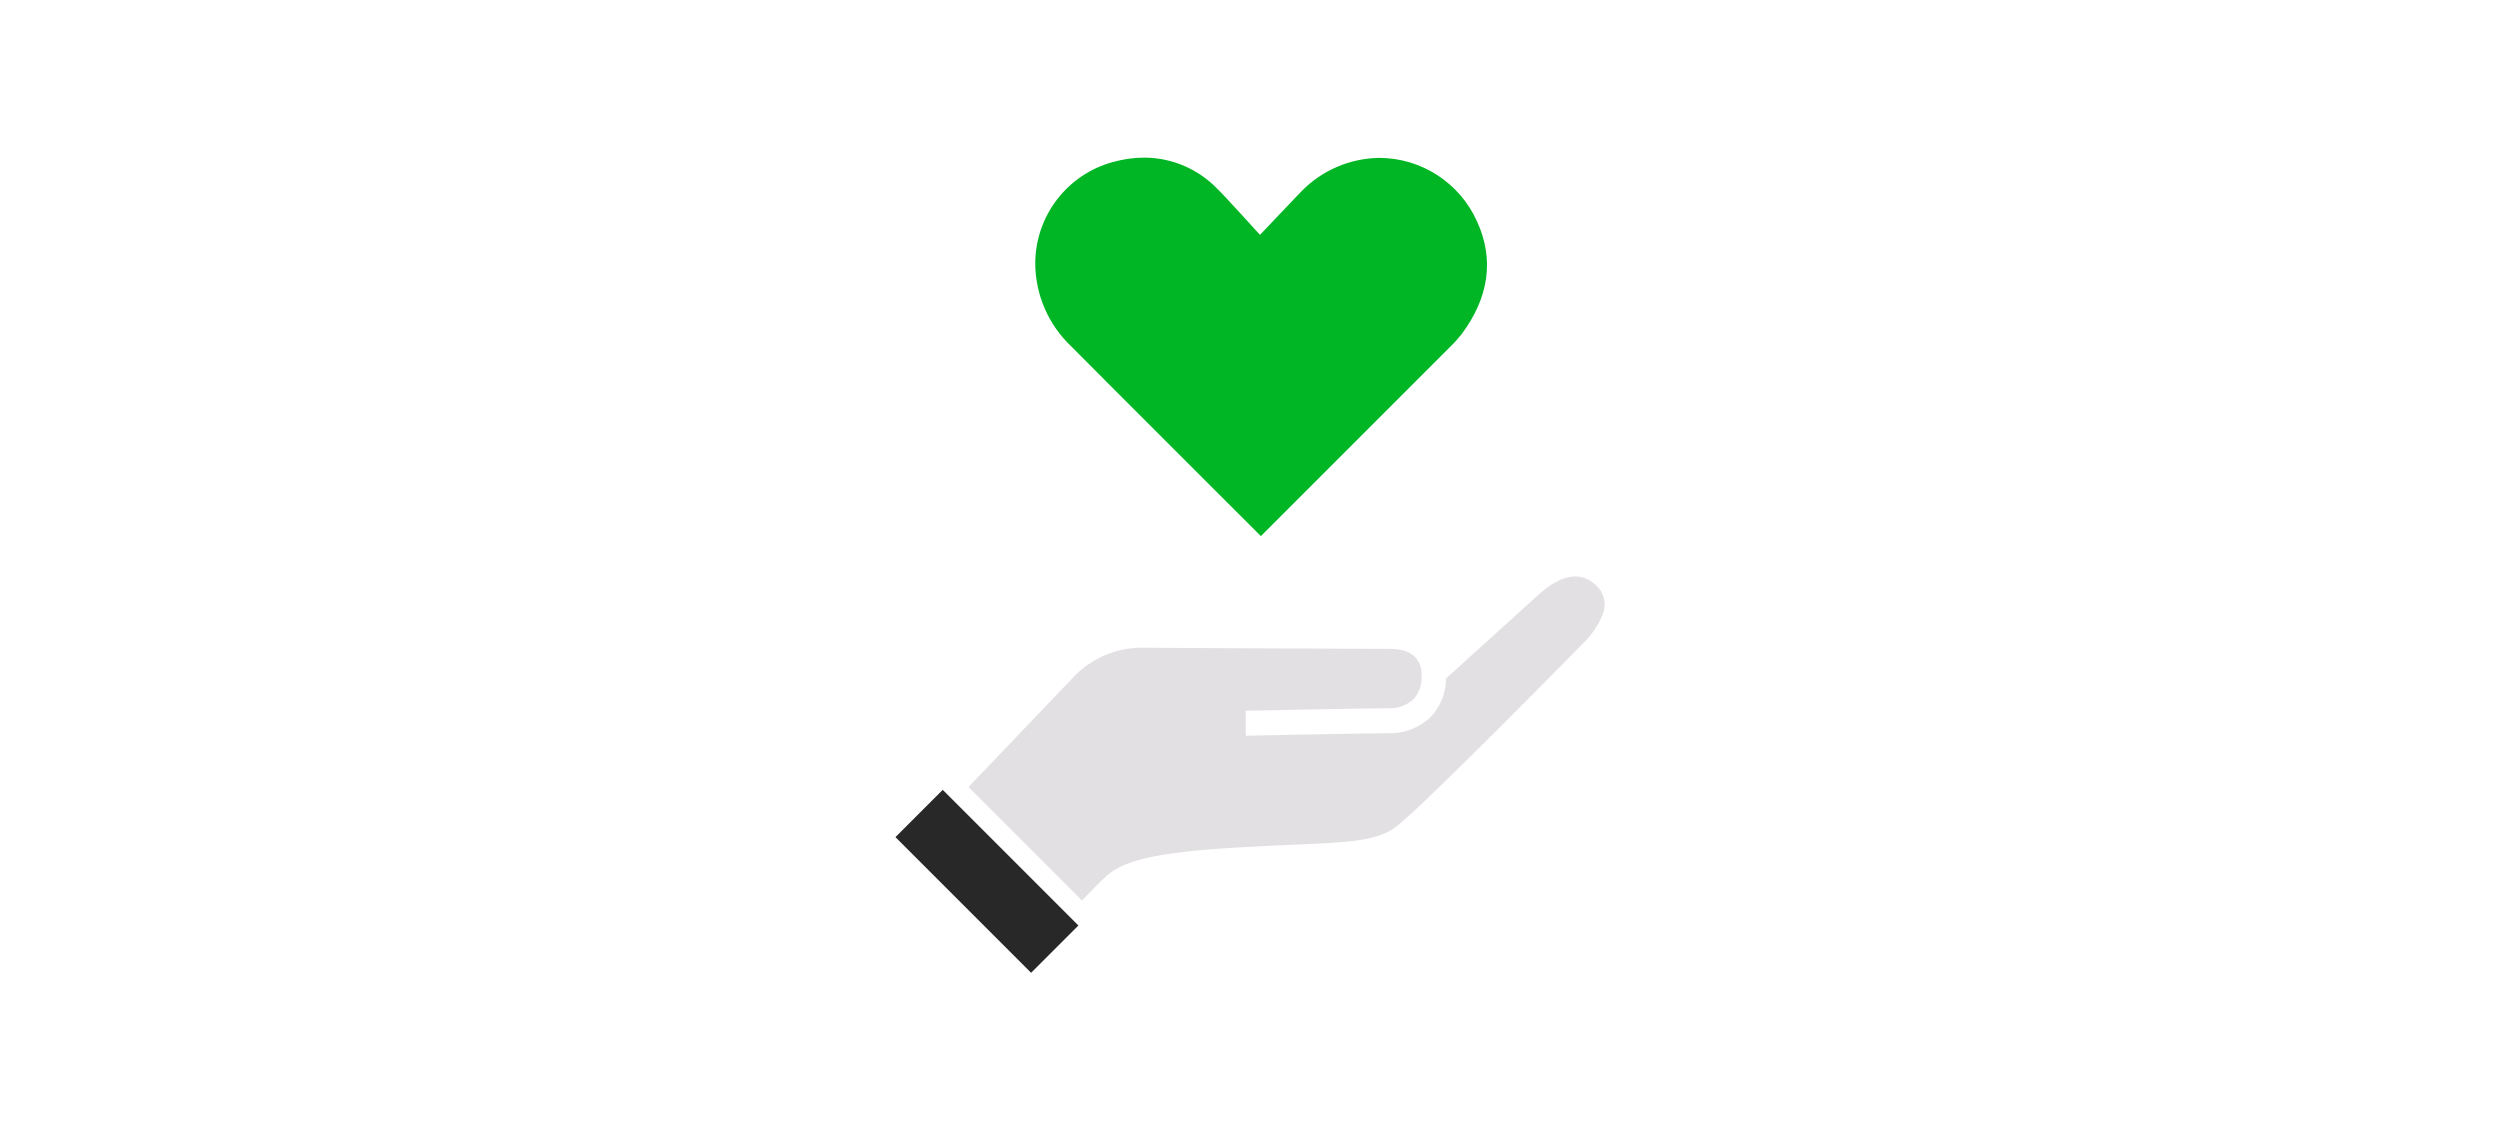
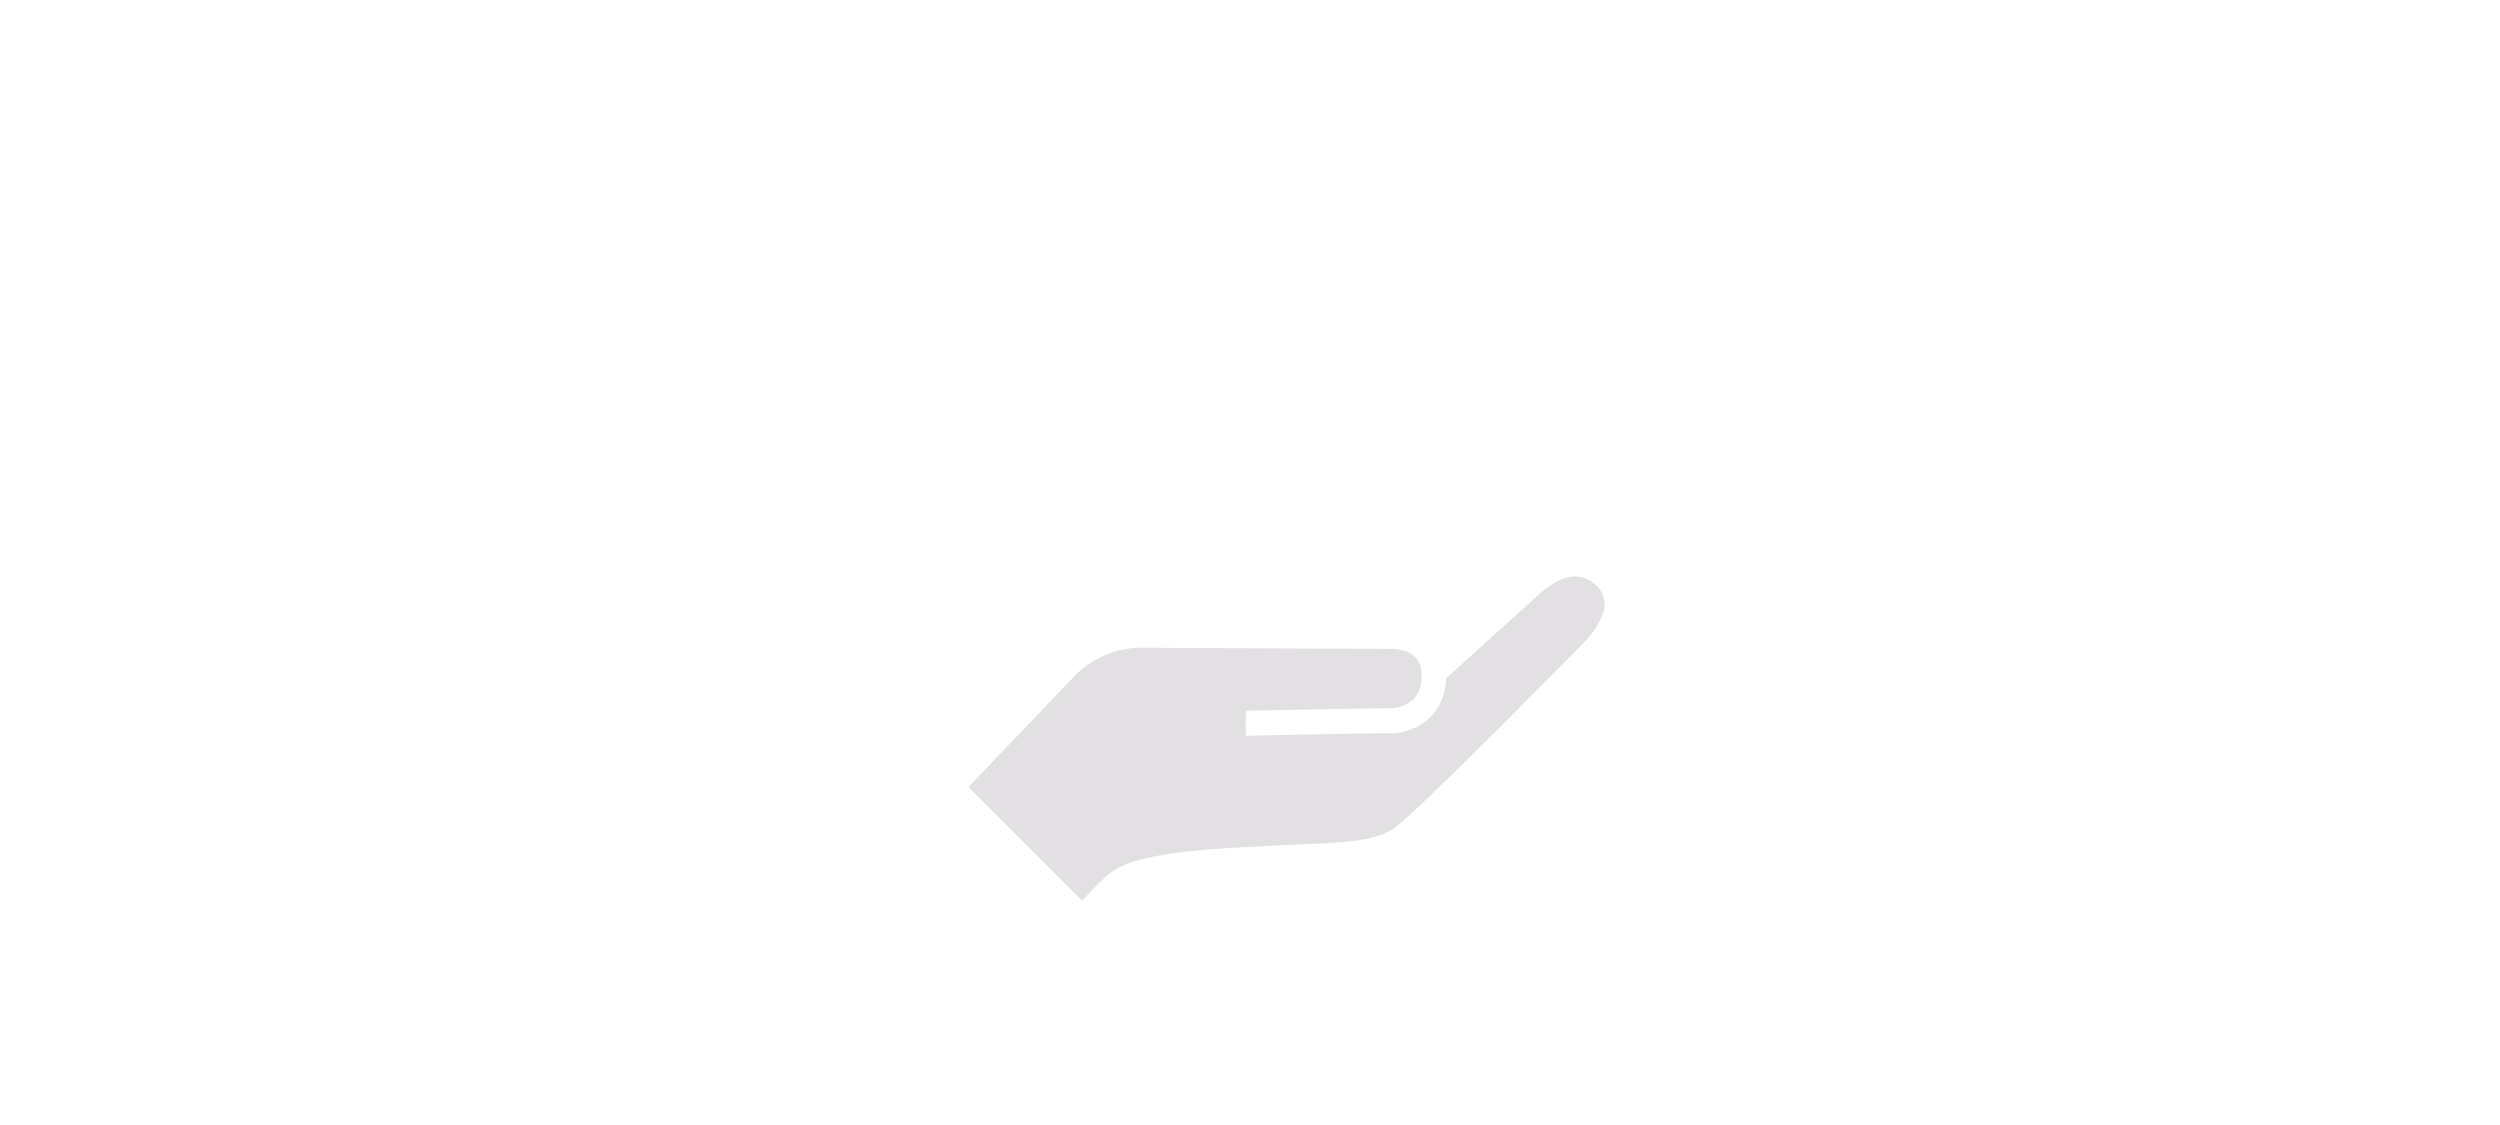
<svg xmlns="http://www.w3.org/2000/svg" id="FLT_ART_WORKS" viewBox="0 0 200 90">
  <defs>
    <style>.cls-1{fill:#00b624;}.cls-2{fill:#e2e0e2;}.cls-3{fill:#282828;}</style>
  </defs>
  <g id="FLT_ART_WORKS-2">
-     <path class="cls-1" d="M110.32,12.63c-2.34,.04-4.57,1-6.2,2.67-.31,.31-3.32,3.49-3.32,3.49,0,0-3-3.31-3.37-3.64-1.53-1.61-3.65-2.53-5.87-2.54h0c-.85,0-1.7,.12-2.52,.35-3.66,.99-6.21,4.31-6.22,8.11,.01,2.52,1.06,4.93,2.9,6.66,1.77,1.8,15.15,15.16,15.15,15.16l15.16-15.16c.32-.31,.62-.65,.9-1,2.2-2.95,2.61-6,1.24-9-1.38-3.1-4.46-5.1-7.85-5.1Z" />
    <g>
      <path class="cls-2" d="M88.28,70.31c1.35-1.46,4.15-2.12,10.53-2.5,1.74-.11,3.27-.17,4.61-.23,4.51-.19,6.78-.29,8.3-1.47,2.21-1.7,14-13.7,15.08-14.8,.61-.62,1.09-1.35,1.41-2.15,.35-.82,.12-1.77-.55-2.35-1.51-1.44-3.33-.38-4.59,.78l-7.39,6.69c0,1.11-.41,2.18-1.15,3-.93,.93-2.21,1.43-3.52,1.38-2.38,0-11.26,.2-11.35,.2v-2c.09,0,9-.19,11.38-.2,.76,.04,1.51-.23,2.07-.75,.47-.56,.69-1.28,.61-2,0-.77-.4-2-2.5-2s-18.87-.08-19.58-.09c-2.07-.08-4.08,.7-5.56,2.14l-8.6,9,9.08,9.08c1.23-1.28,1.56-1.61,1.72-1.73Z" />
-       <rect class="cls-3" x="76.28" y="62.83" width="5.35" height="15.35" transform="translate(-26.73 76.48) rotate(-45)" />
    </g>
  </g>
</svg>